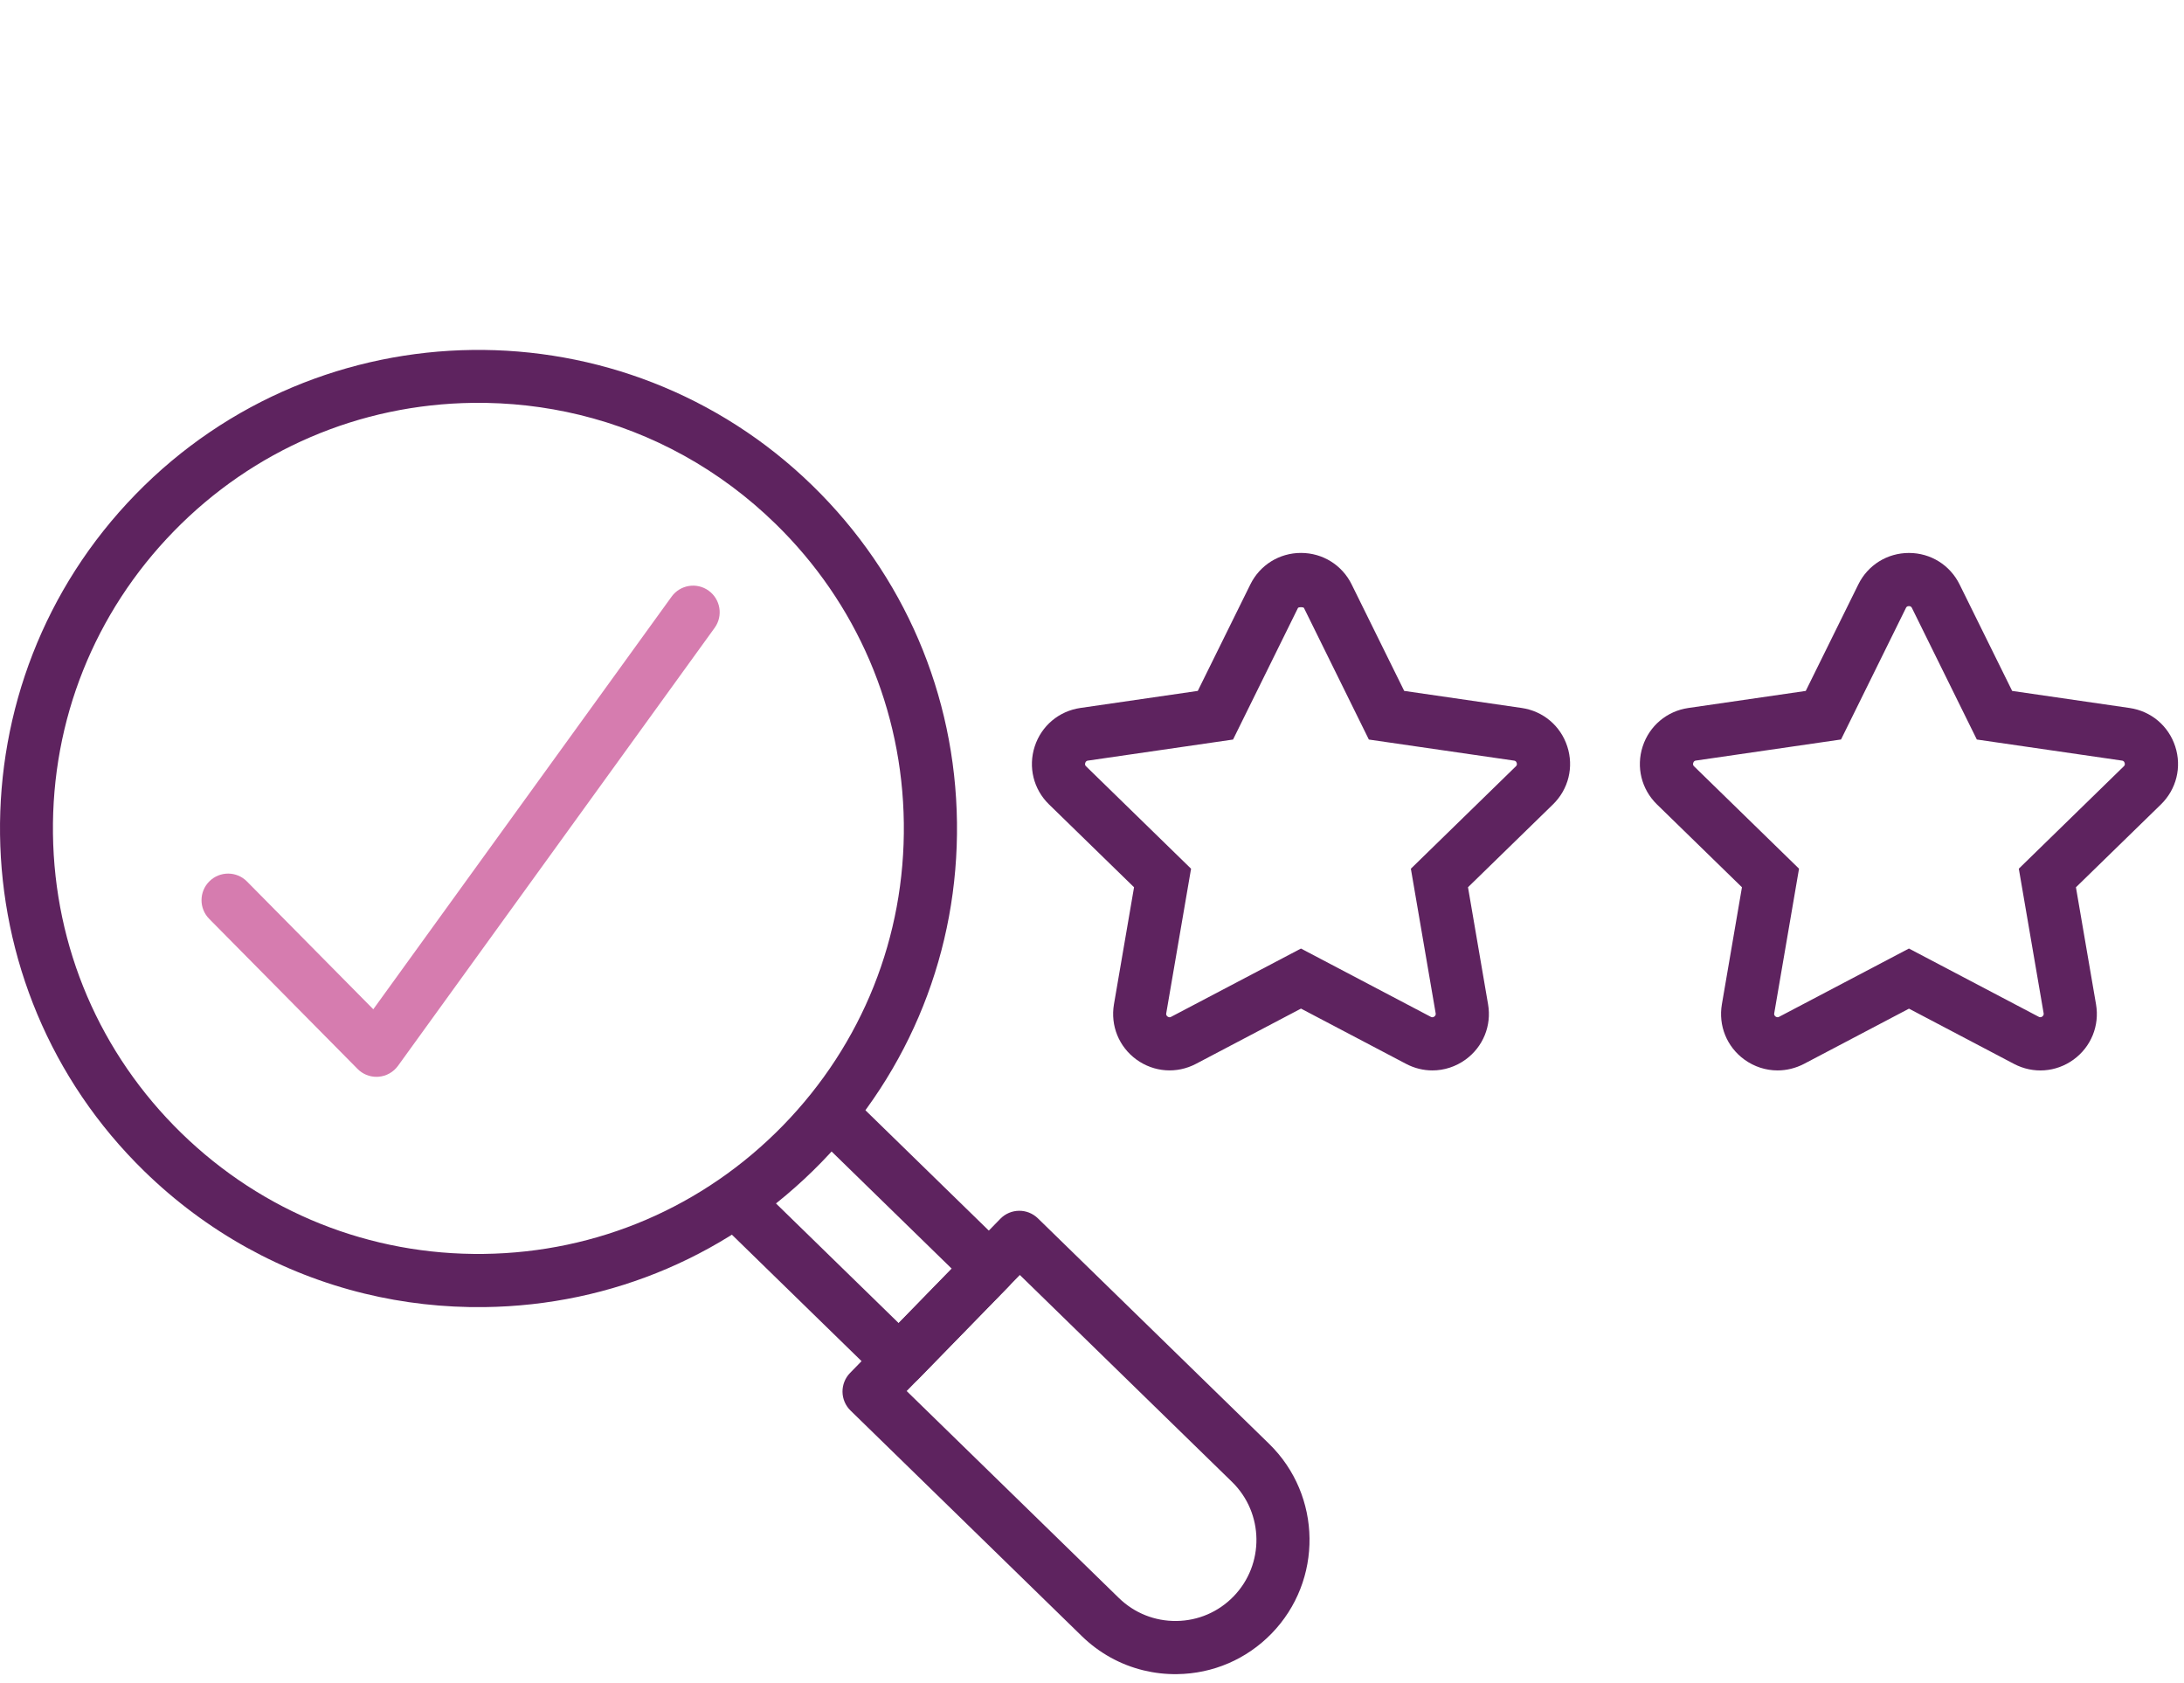
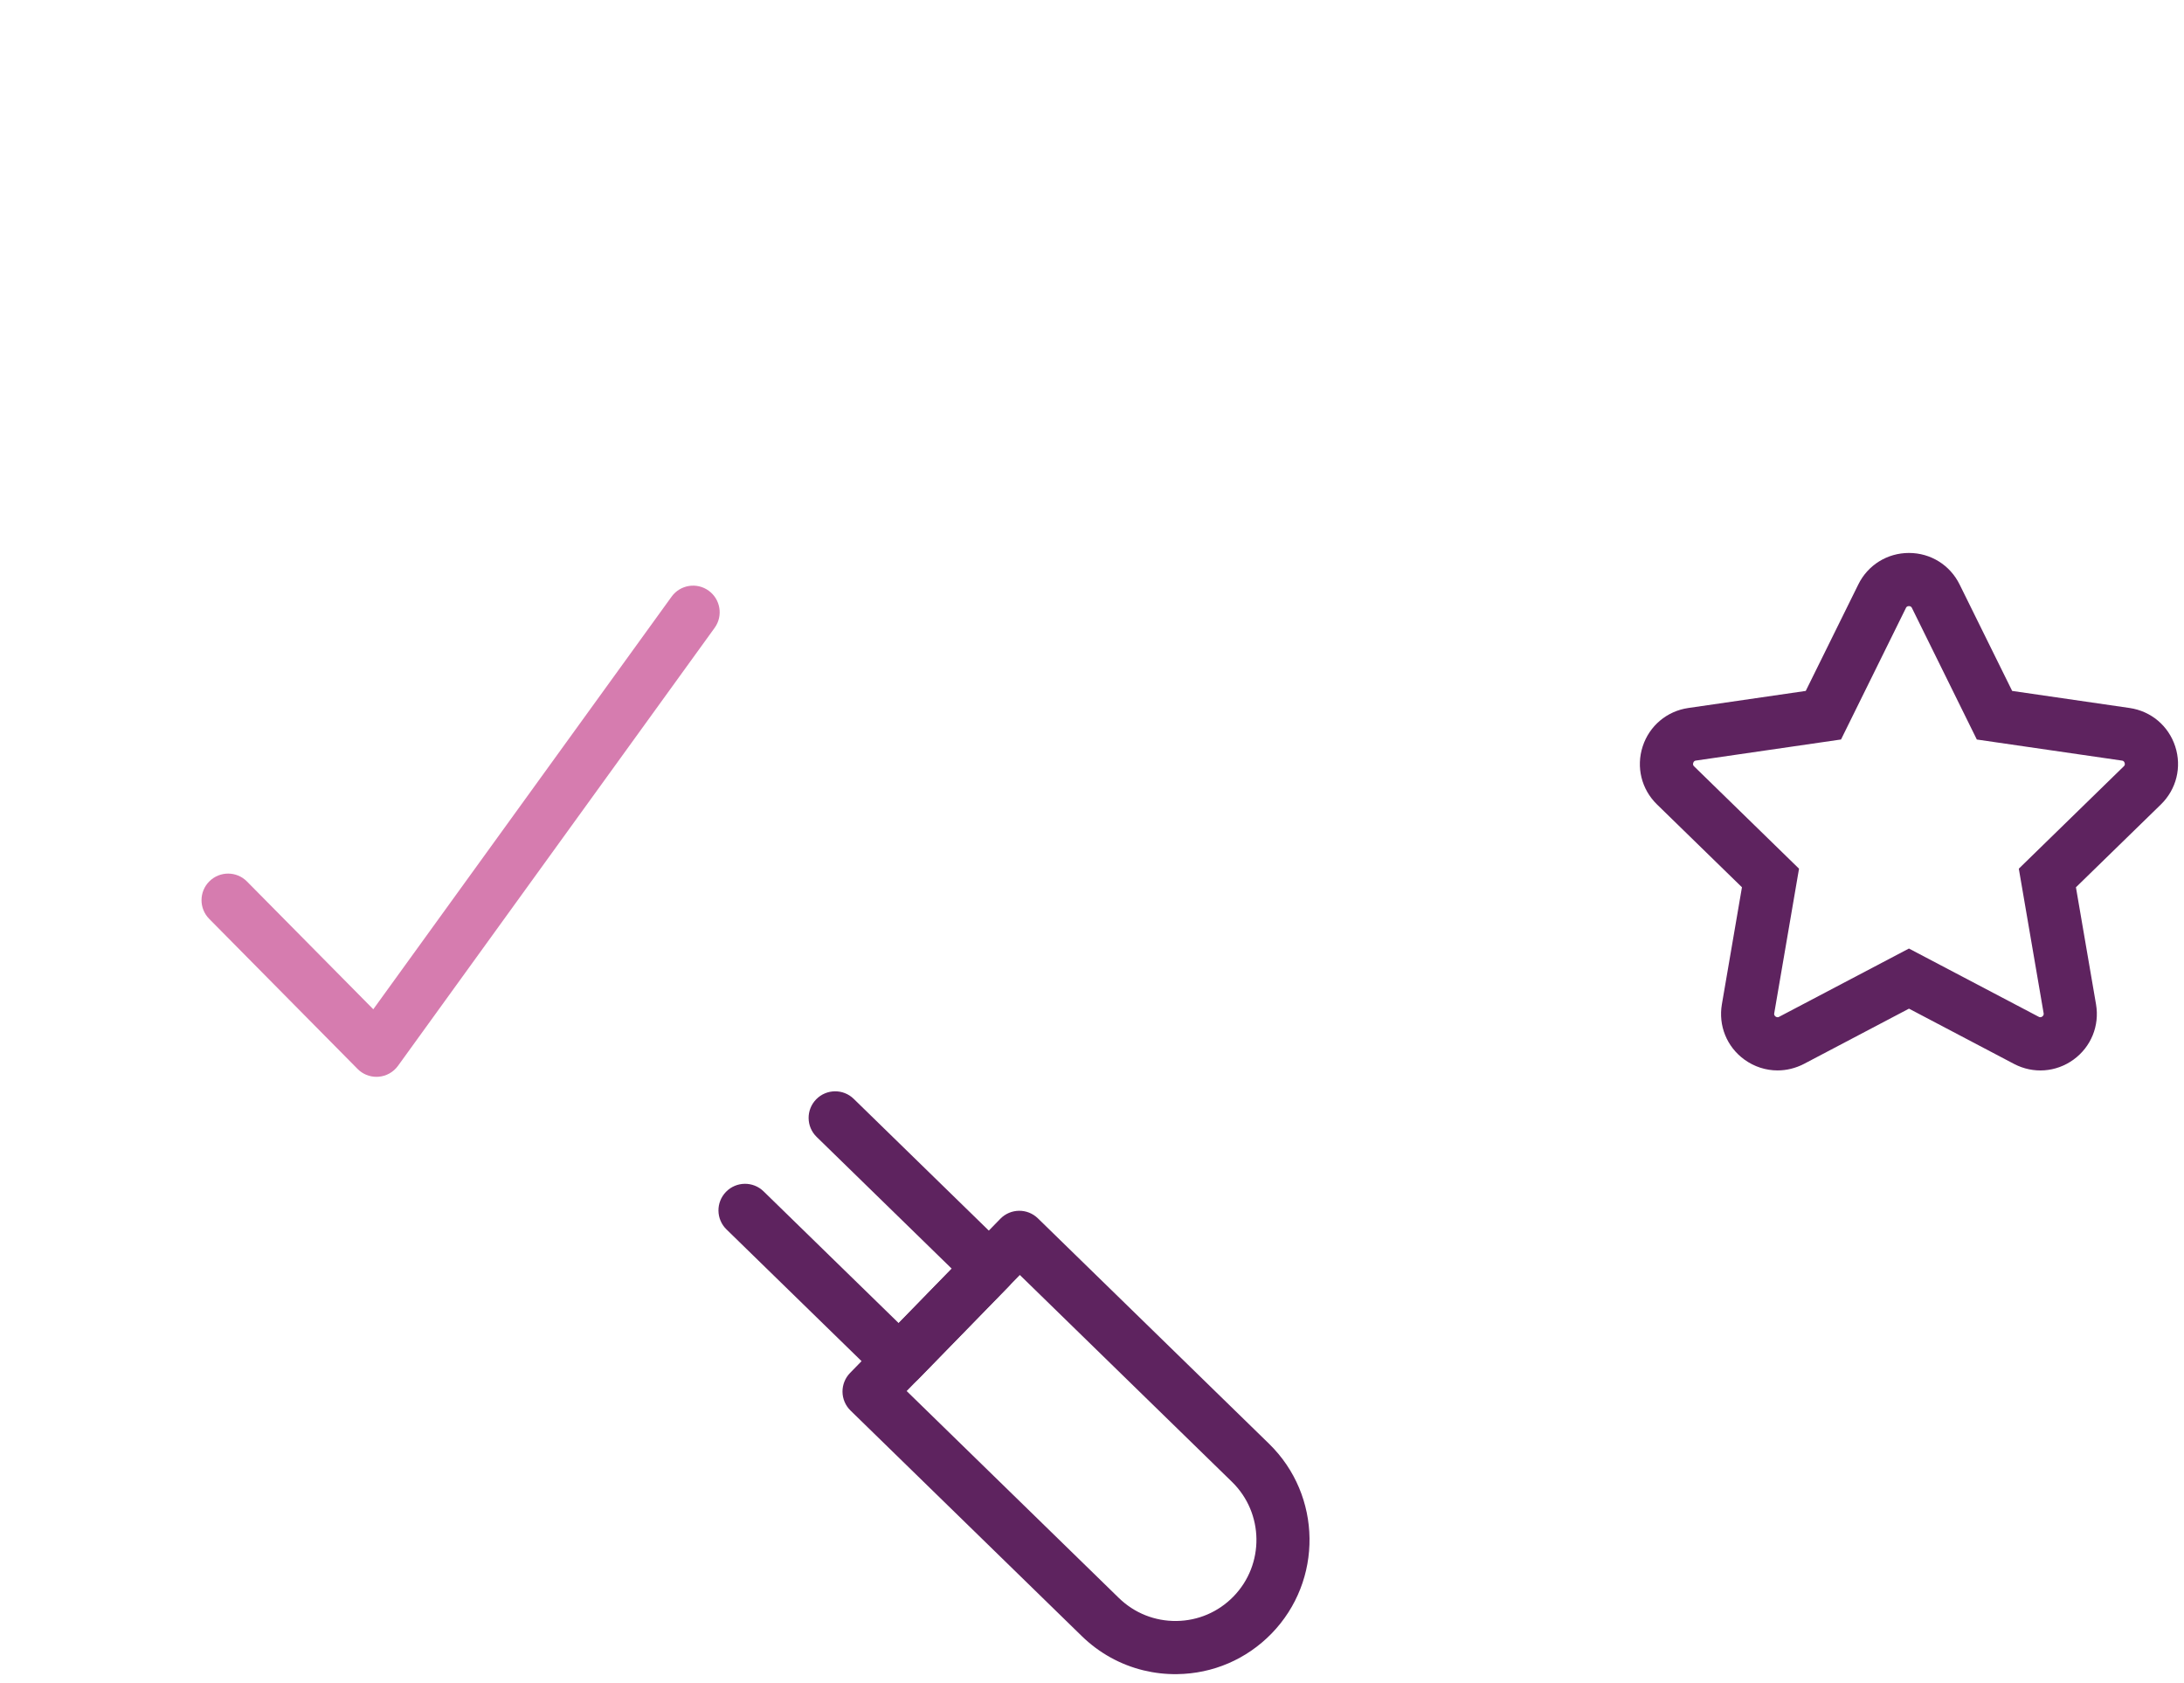
<svg xmlns="http://www.w3.org/2000/svg" width="231" height="178" viewBox="0 0 231 178" fill="none">
-   <path d="M38.572 136.79C29.862 134.677 21.844 130.261 15.259 123.842C-4.726 104.357 -5.134 72.244 14.354 52.259C33.836 32.274 65.952 31.866 85.94 51.354C95.619 60.792 101.046 73.436 101.218 86.957C101.389 100.479 96.285 113.255 86.845 122.937C77.404 132.619 64.76 138.044 51.242 138.215C46.916 138.268 42.667 137.785 38.572 136.79ZM61.289 43.867C57.65 42.984 53.872 42.552 50.03 42.599C38.013 42.751 26.771 47.577 18.379 56.182C9.989 64.788 5.45 76.148 5.602 88.166C5.754 100.183 10.577 111.423 19.185 119.815C27.791 128.201 39.151 132.743 51.169 132.591C63.186 132.439 74.428 127.617 82.82 119.008C91.21 110.402 95.749 99.042 95.597 87.025C95.445 75.007 90.622 63.765 82.014 55.376C76.159 49.668 69.032 45.744 61.289 43.867Z" fill="#5E235F" />
  <path d="M94.439 146.613C93.953 146.495 93.503 146.247 93.14 145.893L76.84 130C75.73 128.918 75.704 127.139 76.789 126.026C77.871 124.916 79.653 124.89 80.763 125.975L95.052 139.907L100.664 134.151L86.376 120.219C85.266 119.137 85.24 117.358 86.325 116.245C87.407 115.135 89.189 115.11 90.299 116.195L106.6 132.088C107.71 133.17 107.735 134.949 106.65 136.062L97.115 145.843C96.594 146.377 95.883 146.68 95.139 146.691C94.9 146.694 94.666 146.669 94.439 146.613Z" fill="#5E235F" />
  <path d="M120.95 176.626C118.508 176.033 116.259 174.796 114.413 172.995L89.959 149.153C89.425 148.633 89.121 147.922 89.11 147.178C89.102 146.433 89.388 145.713 89.908 145.179L105.802 128.878C106.884 127.768 108.663 127.743 109.776 128.828L134.23 152.669C139.834 158.133 139.946 167.138 134.483 172.742C131.835 175.457 128.291 176.977 124.5 177.025C123.288 177.042 122.1 176.904 120.95 176.626ZM95.897 147.09L118.339 168.97C119.978 170.566 122.142 171.432 124.432 171.404C126.72 171.376 128.864 170.457 130.461 168.818C133.763 165.434 133.693 159.996 130.306 156.694L107.867 134.817L95.897 147.09Z" fill="#5E235F" />
-   <path d="M151.503 113.188C150.553 113.188 149.597 112.957 148.718 112.493L137.605 106.65L126.495 112.493C124.463 113.559 122.06 113.384 120.203 112.041C118.348 110.695 117.437 108.455 117.822 106.195L119.947 93.82L110.953 85.057C109.312 83.458 108.733 81.112 109.441 78.93C110.149 76.75 111.996 75.193 114.267 74.861L126.689 73.057L132.248 61.798C133.26 59.746 135.314 58.467 137.602 58.467H137.605C139.896 58.467 141.95 59.743 142.965 61.798V61.801L148.521 73.057L160.946 74.861C163.214 75.19 165.061 76.747 165.769 78.925C166.48 81.103 165.901 83.453 164.26 85.055L155.269 93.818L157.391 106.192C157.782 108.449 156.868 110.689 155.016 112.038C153.965 112.8 152.737 113.188 151.503 113.188ZM137.602 100.301L151.331 107.519C151.39 107.553 151.525 107.62 151.708 107.494C151.882 107.364 151.86 107.21 151.849 107.145L149.226 91.859L160.331 81.033C160.378 80.988 160.491 80.878 160.421 80.667C160.353 80.46 160.199 80.437 160.134 80.428L144.783 78.2L137.923 64.293C137.864 64.173 137.344 64.173 137.282 64.291L130.419 78.2L115.071 80.428C115.006 80.437 114.854 80.46 114.784 80.67C114.716 80.881 114.826 80.988 114.874 81.033L125.978 91.859L123.353 107.145C123.342 107.21 123.317 107.364 123.496 107.494C123.676 107.62 123.811 107.553 123.87 107.519L137.602 100.301Z" fill="#5E235F" />
  <path d="M188.008 113.188C186.775 113.188 185.546 112.8 184.498 112.038C182.646 110.692 181.735 108.452 182.123 106.192L184.245 93.82L175.254 85.057C173.613 83.455 173.037 81.109 173.745 78.93C174.453 76.752 176.303 75.193 178.571 74.864L190.993 73.059L196.552 61.801C197.564 59.746 199.618 58.47 201.909 58.47C204.2 58.47 206.254 59.746 207.266 61.803L212.825 73.059L225.247 74.864C227.518 75.195 229.365 76.752 230.073 78.933C230.781 81.112 230.202 83.458 228.561 85.06L219.57 93.823L221.695 106.198C222.083 108.458 221.169 110.7 219.314 112.046C217.459 113.39 215.051 113.564 213.022 112.499L201.912 106.656L190.802 112.499C189.914 112.957 188.958 113.188 188.008 113.188ZM201.906 64.088C201.687 64.088 201.617 64.226 201.589 64.285L194.725 78.194L179.377 80.423C179.313 80.431 179.161 80.454 179.091 80.665C179.023 80.875 179.133 80.985 179.178 81.03L190.282 91.856L187.66 107.142C187.649 107.207 187.623 107.361 187.8 107.491C187.98 107.617 188.118 107.55 188.18 107.516L201.906 100.299L215.635 107.516C215.694 107.547 215.829 107.614 216.009 107.491C216.186 107.361 216.164 107.207 216.153 107.139L213.528 91.856L224.632 81.03C224.682 80.985 224.792 80.875 224.722 80.667C224.654 80.457 224.503 80.434 224.435 80.426L209.087 78.197L202.224 64.288C202.196 64.229 202.125 64.088 201.906 64.088Z" fill="#5E235F" />
  <path d="M39.817 113.865C39.067 113.865 38.35 113.567 37.819 113.03L22.128 97.162C21.035 96.058 21.046 94.279 22.15 93.188C23.258 92.095 25.034 92.106 26.124 93.211L39.483 106.721L71.033 63.093C71.941 61.834 73.7 61.55 74.957 62.461C76.213 63.372 76.497 65.128 75.589 66.385L42.096 112.701C41.61 113.37 40.86 113.795 40.036 113.856C39.961 113.862 39.89 113.865 39.817 113.865Z" fill="#D67CAF" />
</svg>